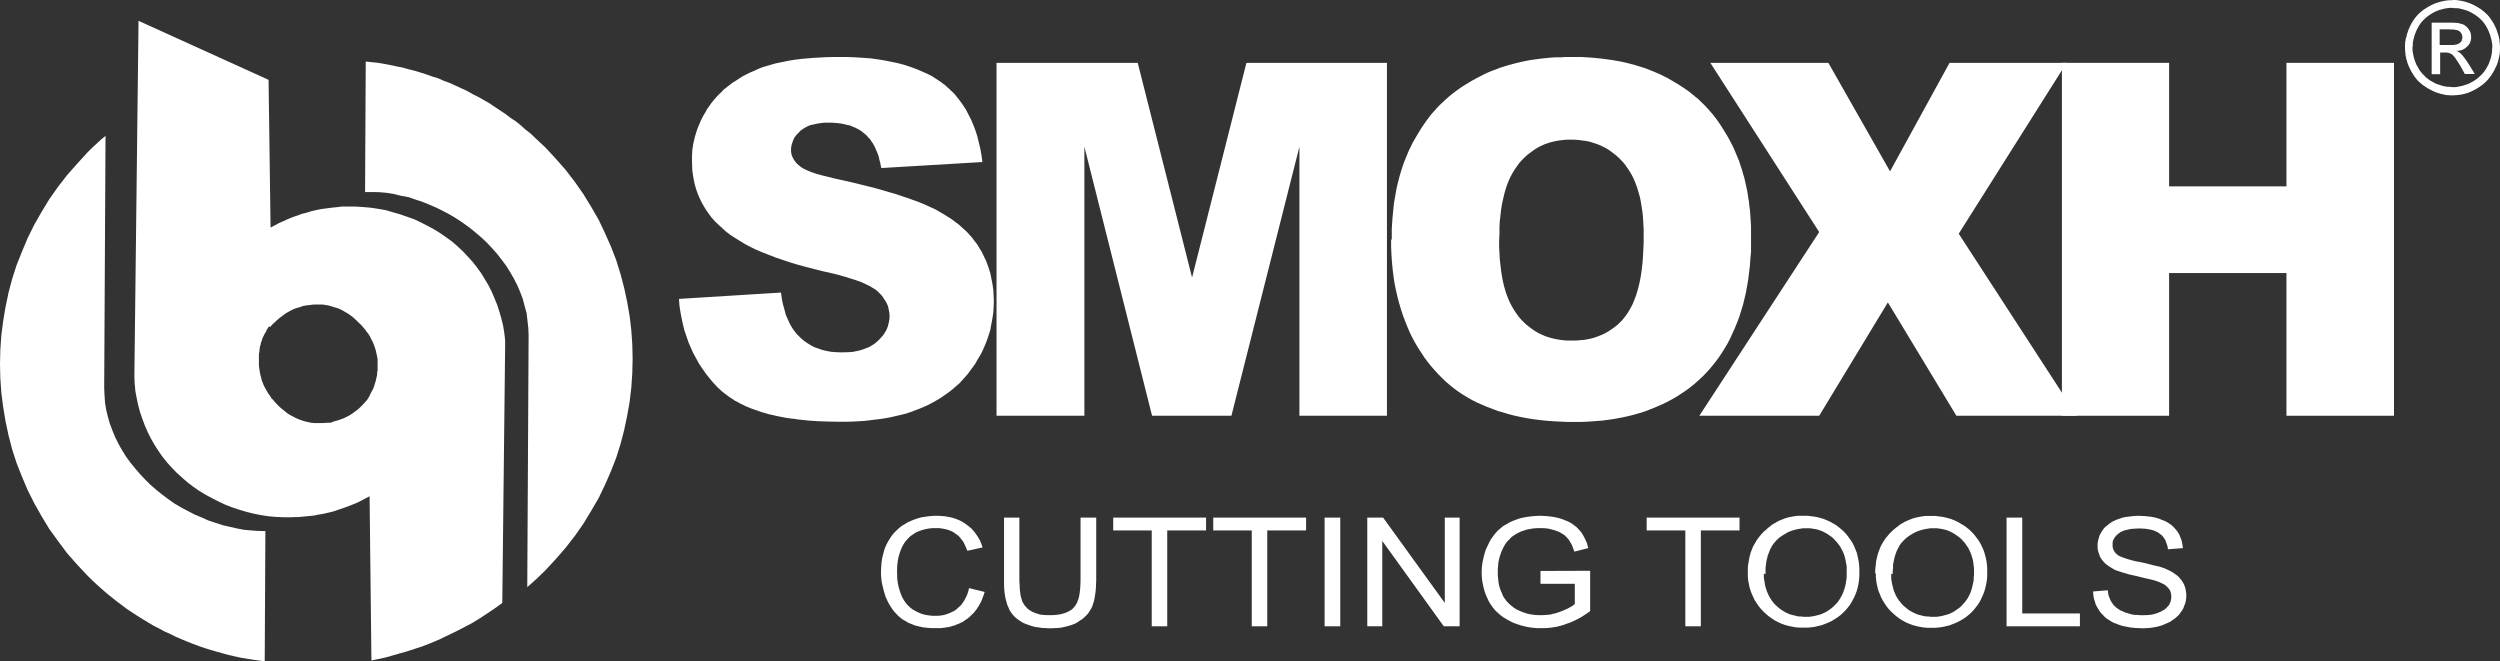
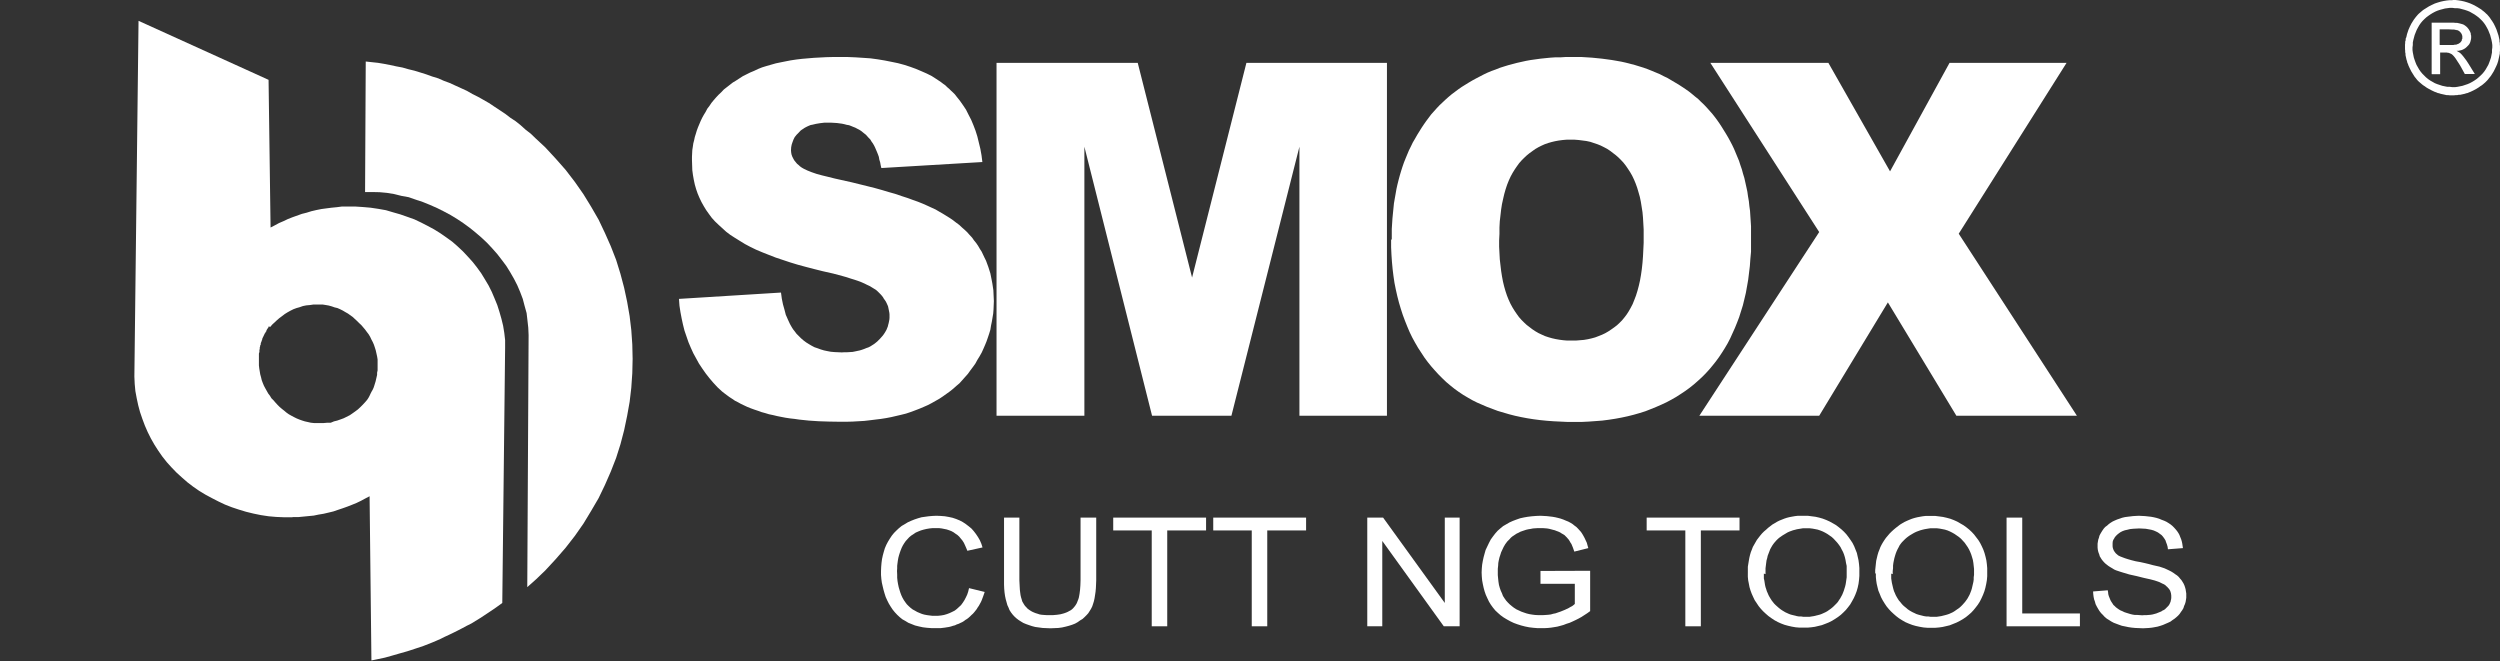
<svg xmlns="http://www.w3.org/2000/svg" id="Layer_1" viewBox="0 0 149.97 39.67">
  <rect x="0" y="0" width="149.97" height="39.67" fill="#333333" stroke="none" />
  <defs>
    <style>.cls-1{fill-rule:evenodd;}.cls-1,.cls-2{fill:#fff;stroke-width:0px;}</style>
  </defs>
  <path class="cls-2" d="M16.14,19.58h-.02s-.02.06-.02.06l-.02.03-.03.04-.02.03-.03.05h0s-.02.04-.02.04v.04s-.05.05-.05.05v.02s-.03.05-.03.05l-.03.03-.02.06-.02.03-.02.06-.02.02-.02.05-.02.04-.02.05v.03s-.03.07-.03.07v.02s-.02.03-.02.03v.03s-.02.03-.02.03l-.02.06v.03s0,.04,0,.04l-.02.03-.02.05v.05s-.02.04-.02.04v.04s0,.02,0,.02v.05s-.02.03-.02.03v.05s0,.04,0,.04v.05s-.02.05-.02.05h0s-.01.04-.01.04v.05s0,0,0,0v.05s0,.03,0,.03h0s0,.06,0,.06v.13h0v.09s0,.02,0,.02v.28s.02.18.02.18l.03.18.03.18.05.18.04.17.06.16.07.17.08.15.09.16.09.16.1.13.09.15.13.13.12.14.12.13.12.12.14.12.14.11.13.11.14.1.16.09.15.08.16.08.17.07.17.06.16.05.18.04.18.04.19.02h.17s.19,0,.19,0h.21l.22-.02h.21s.19-.08.19-.08l.2-.05.2-.07.19-.07.18-.09.18-.09.16-.11.17-.12.16-.12.15-.14.14-.14.13-.14.13-.15.08-.12.06-.11.06-.13.06-.12.07-.12.06-.13.04-.12.04-.13.04-.13.03-.13.03-.13.03-.13v-.13s.03-.14.03-.14v-.66s-.03-.18-.03-.18l-.04-.18-.04-.18-.05-.16-.06-.18-.07-.16-.08-.15-.08-.17-.09-.15-.1-.13-.11-.15-.11-.13-.12-.14-.13-.12-.13-.13-.13-.12-.13-.12-.14-.1-.14-.1-.16-.09-.15-.09-.16-.08-.16-.07-.17-.04-.17-.06-.18-.05-.17-.03-.19-.03h-.18s-.18,0-.18,0h-.21l-.2.03-.22.02-.2.04-.2.07-.18.05-.19.07-.18.09-.18.1-.16.1-.17.13-.15.11-.15.13-.14.13-.14.13-.13.15ZM17.52,31.03h-.47l-.48-.02-.46-.04-.46-.07-.44-.09-.45-.11-.43-.13-.42-.14-.41-.16-.4-.19-.39-.2-.39-.21-.38-.23-.36-.25-.34-.26-.32-.28-.33-.3-.3-.31-.28-.31-.27-.34-.25-.36-.23-.36-.21-.37-.19-.38-.17-.39-.15-.4-.14-.41-.11-.41-.09-.42-.08-.43-.04-.43-.02-.44.25-21.34,7.8,3.54.12,8.86.25-.13.26-.14.28-.12.25-.12.28-.11.28-.1.28-.1.28-.07.29-.09.3-.07.3-.06.3-.04.31-.04.31-.03.31-.04h.8l.46.03.46.04.47.07.45.08.44.13.42.12.43.15.42.15.4.19.39.2.39.21.37.23.36.25.36.26.32.28.32.3.3.32.28.31.26.33.26.36.22.36.22.37.19.38.17.4.16.39.13.41.12.42.1.41.07.43.05.43v.45s-.17,15.32-.17,15.32l-.26.19-.27.19-.27.18-.27.18-.26.17-.26.16-.26.16-.28.14-.26.14-.27.14-.26.13-.27.13-.26.12-.26.13-.25.11-.26.11-.51.2-.48.16-.49.16-.46.13-.45.13-.43.12-.42.09-.39.08h0l-.11-9.85-.27.14-.24.13-.27.13-.27.11-.28.11-.28.1-.27.09-.29.1-.29.07-.3.07-.3.05-.29.06-.31.03-.31.03-.31.03h-.32Z" />
-   <polygon class="cls-1" points="15.88 39.67 15.51 39.62 15.15 39.57 14.79 39.51 14.42 39.45 14.06 39.37 13.71 39.29 13.35 39.19 12.99 39.09 12.64 38.99 12.29 38.88 11.94 38.76 11.59 38.63 11.26 38.5 10.9 38.35 10.57 38.21 10.23 38.04 9.89 37.89 9.56 37.71 9.22 37.54 8.9 37.35 8.57 37.15 8.25 36.95 7.93 36.74 7.61 36.53 7.32 36.31 7.01 36.08 6.7 35.83 6.4 35.59 6.1 35.33 5.81 35.07 5.53 34.81 5.25 34.53 4.62 33.86 4.02 33.18 3.47 32.44 2.95 31.72 2.49 30.96 2.05 30.18 1.66 29.4 1.32 28.6 1 27.79 .73 26.96 .51 26.11 .33 25.26 .19 24.41 .08 23.56 .02 22.7 0 21.85 .02 20.98 .08 20.12 .19 19.26 .33 18.43 .51 17.56 .73 16.73 1 15.89 1.32 15.09 1.66 14.28 2.05 13.49 2.49 12.72 2.95 11.96 3.47 11.22 4.02 10.51 4.62 9.83 5.25 9.14 5.51 8.88 5.77 8.64 6.05 8.38 6.33 8.15 6.25 23.27 6.27 23.7 6.3 24.15 6.37 24.58 6.47 25 6.59 25.42 6.75 25.84 6.91 26.23 7.11 26.63 7.33 27.02 7.56 27.39 7.83 27.76 8.1 28.09 8.4 28.44 8.7 28.76 9.02 29.08 9.37 29.38 9.73 29.67 10.09 29.94 10.47 30.21 10.85 30.43 11.26 30.65 11.66 30.86 12.07 31.03 12.49 31.22 12.92 31.36 13.34 31.5 13.77 31.6 14.21 31.7 14.63 31.78 15.07 31.82 15.49 31.85 15.92 31.86 15.88 39.67" />
  <polygon class="cls-1" points="32.71 34.22 32.44 34.48 32.17 34.74 31.9 34.98 31.63 35.22 31.71 20.1 31.69 19.66 31.64 19.21 31.59 18.78 31.47 18.35 31.36 17.93 31.2 17.51 31.03 17.11 30.83 16.72 30.6 16.32 30.37 15.95 30.1 15.59 29.83 15.24 29.52 14.89 29.21 14.56 28.88 14.25 28.53 13.95 28.17 13.66 27.8 13.39 27.41 13.13 27.03 12.9 26.62 12.68 26.22 12.48 25.79 12.29 25.37 12.12 24.95 11.98 24.52 11.83 24.08 11.75 23.64 11.64 23.21 11.57 22.78 11.53 22.34 11.52 21.9 11.52 21.94 3.69 22.31 3.73 22.68 3.77 23.04 3.83 23.4 3.9 23.77 3.98 24.14 4.05 24.49 4.15 24.86 4.24 25.22 4.35 25.57 4.46 25.93 4.59 26.29 4.7 26.63 4.85 26.98 4.98 27.33 5.14 27.66 5.29 28.01 5.45 28.34 5.64 28.68 5.81 29 5.99 29.33 6.18 29.66 6.4 29.98 6.61 30.31 6.83 30.61 7.06 30.93 7.27 31.23 7.51 31.53 7.78 31.84 8.02 32.13 8.3 32.42 8.57 32.71 8.84 33.33 9.51 33.93 10.19 34.49 10.92 35 11.65 35.46 12.4 35.91 13.18 36.29 13.98 36.64 14.77 36.96 15.59 37.22 16.43 37.44 17.26 37.62 18.1 37.77 18.96 37.87 19.8 37.93 20.66 37.95 21.53 37.93 22.39 37.87 23.26 37.77 24.11 37.62 24.95 37.44 25.81 37.22 26.65 36.96 27.47 36.64 28.29 36.29 29.09 35.91 29.88 35.46 30.65 35 31.41 34.49 32.14 33.93 32.86 33.33 33.55 32.71 34.22" />
  <path class="cls-2" d="M146.37,2.7h.8s.09-.02.09-.02h.08s.07-.03.07-.03l.06-.02.05-.03.04-.03.04-.03.03-.04.03-.04.02-.04v-.05s.03-.05.03-.05v-.05s0-.05,0-.05v-.06s-.02-.06-.02-.06l-.02-.06-.04-.06-.04-.05-.05-.05-.06-.04-.06-.03h-.04s-.05-.02-.05-.02h-.05s-.06-.02-.06-.02h-.14s-.17-.01-.17-.01h-.56v.92ZM145.87,4.43V1.36h1.31s.11.01.11.01h.1s.09.02.09.02l.09.02.07.02.07.02.06.02.05.03.05.03.05.04.05.04.04.04.04.05.04.05.03.05.03.05.03.06.02.05.02.06v.06s.02.06.02.06v.14s-.01.08-.01.08l-.02.08-.02.08-.03.07-.04.07-.05.06-.06.06-.06.06-.06.05-.08.05-.08.04-.08.03-.09.02-.09.02h-.1s.08.05.08.05l.07.04.06.04.05.05.05.05.05.06.05.06.06.08.12.16.13.2.37.6h-.6l-.27-.49-.08-.13-.08-.12-.07-.11-.06-.09-.06-.08-.06-.07-.06-.06-.05-.04-.04-.02-.04-.02-.05-.02-.05-.02h-.05s-.05-.02-.05-.02h-.06s-.06,0-.06,0h-.29v1.3h-.5ZM147.12.47h-.15s-.15.02-.15.02l-.15.02-.15.04-.15.04-.15.05-.14.06-.15.08-.13.08-.13.09-.12.09-.12.11-.11.11-.1.12-.09.13-.08.14-.08.15-.06.15-.06.15-.04.15-.04.15-.03.15v.15s-.02.15-.02.15v.15s.02.15.02.15l.03.15.03.15.05.15.05.14.06.15.08.14.08.14.09.13.1.12.11.11.11.11.12.1.13.09.14.08.14.08.15.06.15.05.15.05.15.03.15.03h.15s.15.02.15.02h.16s.15-.02.15-.02l.15-.03.15-.03.15-.05.15-.05.14-.06.15-.08.13-.08.13-.09.12-.1.12-.11.11-.11.1-.12.09-.13.08-.14.08-.14.06-.15.05-.14.05-.15.03-.15.03-.15v-.15s.02-.15.02-.15v-.15s-.02-.15-.02-.15l-.03-.15-.04-.15-.04-.15-.06-.15-.06-.15-.08-.15-.08-.14-.09-.13-.1-.12-.11-.11-.12-.11-.12-.09-.13-.09-.14-.08-.14-.08-.15-.06-.15-.05-.15-.04-.15-.04-.15-.02h-.15s-.15-.02-.15-.02ZM147.12,0h.18s.17.02.17.02l.18.03.18.04.17.05.17.06.18.08.17.09.09.05.08.05.08.05.08.05.07.06.08.06.07.06.06.06.07.06.06.07.06.07.06.08.05.08.06.08.05.08.05.08.09.18.08.18.03.09.03.09.03.09.03.09.02.09.02.09.02.09v.09s.02.09.02.09v.09s.01.09.01.09v.28s-.01.09-.01.09v.09s-.02.09-.02.09l-.02.09-.02.09-.02.09-.02.09-.03.09-.03.09-.04.09-.08.17-.09.18-.05.08-.05.08-.05.08-.06.08-.06.07-.06.08-.06.07-.06.06-.06.06-.07.06-.07.06-.08.06-.08.05-.08.06-.08.05-.08.05-.17.09-.17.08-.08.03-.09.04-.09.02-.09.03-.09.02-.09.02-.09.02h-.09s-.09.02-.09.02h-.09s-.09.01-.09.01h-.27s-.09-.01-.09-.01h-.09s-.09-.02-.09-.02l-.09-.02-.09-.02-.09-.02-.09-.03-.09-.02-.09-.04-.09-.03-.17-.08-.17-.09-.09-.05-.08-.05-.08-.06-.08-.05-.08-.06-.07-.06-.07-.06-.07-.06-.06-.06-.06-.07-.06-.08-.06-.07-.05-.08-.05-.08-.05-.08-.05-.08-.09-.18-.08-.17-.03-.09-.04-.09-.02-.09-.03-.09-.02-.09-.02-.09-.02-.09v-.09s-.02-.09-.02-.09v-.09s-.01-.09-.01-.09v-.27s.01-.09.01-.09v-.09s.03-.09.03-.09v-.09s.04-.09.04-.09l.02-.09.02-.09.03-.09.03-.09.03-.09.08-.18.09-.18.05-.08.05-.08.05-.08.06-.08.06-.08.06-.07.06-.07.06-.06.07-.06.07-.06.07-.06.08-.06.08-.05.08-.05.08-.05.08-.05.18-.09.17-.08.18-.06.17-.05.18-.04.18-.03.18-.02h.18Z" />
  <polygon class="cls-2" points="58.13 35.28 59.07 35.51 58.98 35.77 58.89 36.01 58.84 36.12 58.78 36.23 58.72 36.34 58.65 36.44 58.59 36.54 58.52 36.63 58.44 36.73 58.36 36.82 58.28 36.89 58.19 36.98 58.1 37.06 58.01 37.13 57.91 37.19 57.82 37.26 57.72 37.32 57.61 37.37 57.51 37.42 57.39 37.46 57.29 37.51 57.17 37.54 57.05 37.58 56.93 37.61 56.8 37.63 56.68 37.65 56.43 37.68 56.16 37.68 55.88 37.68 55.61 37.66 55.36 37.63 55.13 37.58 54.89 37.52 54.69 37.44 54.49 37.36 54.31 37.25 54.13 37.15 53.97 37.02 53.82 36.88 53.68 36.73 53.55 36.57 53.43 36.39 53.32 36.21 53.22 36.01 53.13 35.81 53.06 35.59 53 35.38 52.95 35.17 52.9 34.95 52.87 34.73 52.85 34.49 52.85 34.26 52.86 34.01 52.88 33.77 52.91 33.54 52.96 33.31 53.02 33.09 53.08 32.89 53.17 32.68 53.27 32.49 53.38 32.31 53.5 32.13 53.63 31.97 53.78 31.82 53.93 31.68 54.09 31.55 54.28 31.44 54.46 31.33 54.66 31.24 54.86 31.16 55.07 31.09 55.28 31.03 55.49 31 55.71 30.97 55.94 30.95 56.17 30.94 56.43 30.95 56.68 30.97 56.91 31.01 57.14 31.06 57.35 31.13 57.57 31.22 57.76 31.32 57.94 31.44 58.11 31.57 58.28 31.71 58.42 31.87 58.55 32.04 58.67 32.22 58.78 32.41 58.87 32.62 58.94 32.84 58.03 33.04 57.96 32.87 57.89 32.71 57.82 32.56 57.73 32.42 57.63 32.3 57.54 32.19 57.43 32.09 57.31 32.01 57.2 31.93 57.07 31.86 56.94 31.81 56.79 31.76 56.64 31.73 56.49 31.7 56.32 31.68 56.15 31.68 55.95 31.68 55.76 31.7 55.58 31.73 55.41 31.77 55.24 31.82 55.09 31.88 54.93 31.95 54.8 32.04 54.66 32.13 54.54 32.23 54.43 32.35 54.33 32.46 54.24 32.59 54.16 32.72 54.09 32.86 54.03 33.01 53.98 33.15 53.93 33.31 53.89 33.46 53.86 33.63 53.84 33.78 53.82 33.94 53.82 34.1 53.81 34.25 53.82 34.47 53.82 34.66 53.84 34.85 53.87 35.03 53.91 35.22 53.96 35.39 54.01 35.55 54.07 35.71 54.14 35.86 54.22 36 54.31 36.13 54.4 36.25 54.51 36.36 54.62 36.46 54.75 36.56 54.88 36.63 55.02 36.71 55.16 36.77 55.31 36.83 55.45 36.87 55.61 36.9 55.76 36.92 55.92 36.94 56.08 36.94 56.27 36.94 56.46 36.92 56.63 36.89 56.8 36.84 56.96 36.78 57.11 36.71 57.27 36.63 57.4 36.53 57.53 36.41 57.65 36.3 57.76 36.15 57.85 36.01 57.94 35.84 58.02 35.67 58.08 35.49 58.13 35.28" />
  <polygon class="cls-2" points="64.82 31.05 65.76 31.05 65.76 34.82 65.75 35.06 65.74 35.28 65.72 35.5 65.69 35.7 65.66 35.89 65.62 36.07 65.57 36.23 65.52 36.38 65.45 36.52 65.37 36.65 65.28 36.79 65.18 36.9 65.06 37.02 64.94 37.13 64.79 37.22 64.65 37.32 64.49 37.41 64.31 37.48 64.12 37.54 63.93 37.59 63.71 37.64 63.49 37.67 63.25 37.68 63.01 37.69 62.77 37.68 62.54 37.67 62.32 37.64 62.1 37.61 61.91 37.56 61.73 37.5 61.56 37.44 61.39 37.37 61.24 37.28 61.1 37.19 60.97 37.09 60.85 36.98 60.75 36.87 60.65 36.74 60.56 36.6 60.5 36.45 60.43 36.3 60.38 36.12 60.33 35.94 60.29 35.75 60.26 35.54 60.24 35.31 60.23 35.07 60.23 34.82 60.23 31.05 61.15 31.05 61.15 34.81 61.16 35.02 61.17 35.21 61.18 35.39 61.2 35.55 61.22 35.7 61.25 35.83 61.29 35.96 61.32 36.07 61.37 36.16 61.43 36.26 61.49 36.35 61.56 36.42 61.63 36.5 61.72 36.57 61.81 36.63 61.91 36.69 62.02 36.74 62.12 36.78 62.25 36.82 62.37 36.86 62.5 36.88 62.63 36.89 62.78 36.9 62.92 36.9 63.17 36.9 63.4 36.88 63.61 36.85 63.8 36.8 63.89 36.77 63.97 36.74 64.06 36.7 64.13 36.66 64.21 36.62 64.27 36.58 64.33 36.53 64.39 36.47 64.44 36.41 64.49 36.35 64.53 36.29 64.58 36.21 64.62 36.12 64.65 36.04 64.69 35.94 64.72 35.84 64.76 35.62 64.79 35.38 64.81 35.11 64.82 34.81 64.82 31.05" />
  <polygon class="cls-2" points="69.09 37.57 69.09 31.82 66.78 31.82 66.78 31.05 72.35 31.05 72.35 31.82 70.02 31.82 70.02 37.57 69.09 37.57" />
  <polygon class="cls-2" points="75.09 37.57 75.09 31.82 72.78 31.82 72.78 31.05 78.35 31.05 78.35 31.82 76.02 31.82 76.02 37.57 75.09 37.57" />
-   <rect class="cls-2" x="79.46" y="31.05" width=".94" height="6.52" />
  <polygon class="cls-2" points="82.02 37.57 82.02 31.05 82.97 31.05 86.67 36.17 86.67 31.05 87.56 31.05 87.56 37.57 86.61 37.57 82.92 32.45 82.92 37.57 82.02 37.57" />
  <polygon class="cls-2" points="92.41 35.02 92.41 34.25 95.39 34.24 95.39 36.66 95.21 36.79 95.04 36.9 94.87 37.01 94.69 37.11 94.51 37.2 94.34 37.28 94.16 37.36 93.97 37.42 93.79 37.49 93.61 37.54 93.42 37.59 93.24 37.62 93.05 37.65 92.86 37.67 92.67 37.68 92.48 37.68 92.22 37.68 91.98 37.66 91.73 37.63 91.48 37.58 91.25 37.52 91.03 37.45 90.81 37.37 90.6 37.27 90.4 37.16 90.2 37.04 90.02 36.91 89.86 36.77 89.7 36.62 89.56 36.45 89.43 36.27 89.32 36.09 89.22 35.88 89.13 35.68 89.06 35.48 89 35.26 88.95 35.03 88.91 34.81 88.89 34.58 88.88 34.34 88.89 34.11 88.91 33.88 88.95 33.65 89 33.42 89.06 33.2 89.12 32.99 89.22 32.78 89.32 32.57 89.43 32.36 89.56 32.18 89.69 32.01 89.84 31.84 90 31.7 90.17 31.56 90.36 31.45 90.55 31.34 90.75 31.25 90.96 31.17 91.19 31.09 91.42 31.04 91.65 31 91.9 30.97 92.15 30.95 92.41 30.94 92.59 30.95 92.78 30.96 92.96 30.98 93.13 31 93.3 31.03 93.47 31.07 93.62 31.11 93.79 31.17 93.93 31.23 94.08 31.29 94.21 31.36 94.34 31.44 94.45 31.53 94.56 31.61 94.66 31.71 94.75 31.81 94.84 31.91 94.92 32.03 94.99 32.15 95.06 32.28 95.12 32.41 95.19 32.56 95.23 32.71 95.28 32.88 94.44 33.09 94.36 32.86 94.27 32.64 94.21 32.55 94.16 32.46 94.11 32.38 94.05 32.31 93.99 32.24 93.92 32.17 93.85 32.1 93.77 32.05 93.68 32 93.59 31.94 93.48 31.89 93.37 31.85 93.27 31.81 93.15 31.78 93.04 31.75 92.92 31.72 92.8 31.7 92.67 31.69 92.55 31.68 92.41 31.68 92.26 31.68 92.1 31.69 91.96 31.7 91.81 31.73 91.68 31.75 91.55 31.78 91.43 31.82 91.31 31.86 91.2 31.9 91.09 31.96 90.98 32.01 90.89 32.07 90.8 32.13 90.71 32.19 90.63 32.26 90.56 32.34 90.42 32.48 90.3 32.64 90.2 32.81 90.12 32.98 90.05 33.13 90 33.29 89.95 33.44 89.91 33.61 89.88 33.77 89.87 33.94 89.85 34.12 89.85 34.29 89.85 34.5 89.87 34.71 89.89 34.9 89.92 35.09 89.97 35.27 90.03 35.44 90.1 35.59 90.16 35.75 90.25 35.89 90.35 36.03 90.45 36.14 90.57 36.26 90.69 36.36 90.82 36.46 90.96 36.55 91.11 36.62 91.26 36.69 91.43 36.75 91.58 36.8 91.74 36.84 91.92 36.87 92.08 36.89 92.26 36.9 92.42 36.9 92.57 36.9 92.73 36.89 92.87 36.88 93.03 36.86 93.17 36.82 93.32 36.79 93.46 36.74 93.61 36.69 93.88 36.58 94.11 36.47 94.21 36.41 94.31 36.36 94.4 36.29 94.47 36.23 94.47 35.02 92.41 35.02" />
  <polygon class="cls-2" points="101.1 37.57 101.1 31.82 98.78 31.82 98.78 31.05 104.35 31.05 104.35 31.82 102.03 31.82 102.03 37.57 101.1 37.57" />
  <path class="cls-2" d="M105.81,34.41v.29s.03.13.03.13l.02.13.02.13.03.13.04.12.04.13.05.11.05.12.06.11.06.1.07.11.07.09.08.1.09.09.09.08.09.08.1.08.1.07.1.06.1.06.11.05.11.05.11.04.12.03.12.03.12.03.12.02h.13s.13.02.13.02h.39s.12-.02.12-.02l.13-.02.12-.03.12-.03.12-.03.11-.04.11-.05.11-.05.11-.06.1-.07.1-.07.09-.07.09-.08.09-.09.09-.09.08-.09.07-.11.07-.1.06-.11.06-.11.05-.12.05-.13.04-.13.04-.13.03-.13.02-.13.02-.14.02-.14v-.31s0-.19,0-.19v-.18s-.04-.18-.04-.18l-.03-.18-.04-.17-.05-.16-.06-.15-.08-.15-.07-.14-.09-.13-.1-.13-.11-.12-.11-.12-.12-.11-.13-.09-.13-.09-.14-.08-.14-.07-.15-.06-.15-.05-.15-.03-.16-.03-.17-.02h-.41s-.12.02-.12.02l-.12.02-.12.02-.11.03-.12.03-.11.04-.11.04-.11.05-.1.06-.1.06-.1.06-.1.07-.1.07-.09.08-.09.09-.08.09-.08.1-.07.1-.07.12-.06.11-.05.13-.05.13-.05.13-.03.14-.04.14-.02.15-.02.16-.02.16v.17s0,.18,0,.18ZM104.85,34.4v-.4s.03-.19.03-.19l.03-.18.03-.17.04-.17.05-.17.06-.15.06-.16.08-.14.08-.14.08-.14.1-.13.1-.13.11-.13.12-.12.13-.11.12-.11.13-.1.13-.1.14-.08.13-.08.14-.07.15-.06.15-.06.15-.05.16-.04.16-.03.17-.03.17-.02h.18s.18,0,.18,0h.24l.23.03.23.03.22.05.21.06.21.08.2.09.2.11.19.11.17.13.16.13.15.14.14.15.13.17.12.17.12.18.1.2.08.2.08.2.05.22.05.22.03.23.02.23v.24s0,.24,0,.24l-.02.24-.03.23-.05.23-.06.21-.08.21-.09.2-.11.2-.11.19-.13.17-.13.16-.15.15-.15.14-.17.13-.18.12-.18.11-.2.1-.2.08-.21.08-.21.05-.21.05-.22.03-.22.02h-.23s-.24,0-.24,0l-.24-.02-.23-.04-.22-.05-.22-.06-.21-.08-.2-.09-.2-.11-.18-.12-.18-.13-.16-.14-.15-.14-.14-.15-.13-.16-.12-.18-.12-.18-.09-.19-.09-.2-.07-.19-.06-.2-.04-.21-.04-.2-.02-.21v-.21Z" />
  <path class="cls-2" d="M113.45,34.41v.29s.02.13.02.13l.02.13.03.13.03.13.03.12.04.13.05.11.05.12.06.11.06.1.07.11.08.09.08.1.08.09.09.08.1.08.09.08.1.07.1.06.11.06.11.05.1.05.12.04.11.03.12.03.12.03.13.02h.12s.13.02.13.02h.39s.13-.02.13-.02l.13-.02.12-.03.12-.03.11-.03.12-.04.11-.05.11-.05.1-.06.1-.07.1-.07.1-.07.09-.08.09-.09.08-.09.08-.09.08-.11.07-.1.06-.11.06-.11.05-.12.05-.13.04-.13.03-.13.03-.13.03-.13.02-.14v-.14s.02-.14.02-.14v-.36l-.02-.18-.02-.18-.03-.18-.05-.17-.05-.16-.06-.15-.07-.15-.08-.14-.09-.13-.09-.13-.11-.12-.11-.12-.13-.11-.13-.09-.13-.09-.14-.08-.14-.07-.14-.06-.16-.05-.15-.03-.16-.03-.16-.02h-.41s-.13.02-.13.02l-.12.02-.11.02-.12.03-.11.03-.11.04-.11.04-.11.05-.11.06-.1.06-.1.06-.1.07-.09.07-.09.08-.09.09-.09.09-.08.1-.07.1-.06.12-.06.11-.06.13-.05.13-.04.13-.04.14-.03.14-.03.15-.02.16v.16s-.02.17-.02.17v.18ZM112.49,34.4v-.2s.02-.19.02-.19l.02-.19.02-.18.04-.17.04-.17.05-.17.06-.15.06-.16.07-.14.08-.14.09-.14.09-.13.11-.13.11-.13.12-.12.12-.11.13-.11.13-.1.13-.1.13-.08.14-.08.15-.07.14-.06.15-.06.16-.05.16-.04.16-.03.17-.03.17-.02h.17s.18,0,.18,0h.24l.24.03.22.03.22.05.22.06.21.08.2.09.19.11.19.11.18.13.16.13.15.14.14.15.13.17.13.17.11.18.1.2.09.2.07.2.06.22.05.22.03.23.02.23v.24s0,.24,0,.24l-.02.24-.04.23-.05.23-.06.21-.08.21-.09.2-.1.2-.12.19-.13.17-.13.16-.14.15-.16.14-.16.13-.18.12-.19.11-.2.1-.2.08-.2.08-.21.05-.22.05-.21.03-.23.02h-.22s-.24,0-.24,0l-.24-.02-.23-.04-.23-.05-.21-.06-.21-.08-.21-.09-.19-.11-.19-.12-.17-.13-.16-.14-.15-.14-.14-.15-.13-.16-.12-.18-.11-.18-.1-.19-.08-.2-.08-.19-.05-.2-.05-.21-.03-.2-.02-.21v-.21Z" />
  <polygon class="cls-2" points="120.37 37.57 120.37 31.05 121.31 31.05 121.31 36.8 124.77 36.8 124.77 37.57 120.37 37.57" />
  <polygon class="cls-2" points="125.56 35.48 126.44 35.41 126.46 35.53 126.47 35.64 126.5 35.75 126.54 35.85 126.58 35.95 126.62 36.04 126.67 36.12 126.73 36.21 126.78 36.29 126.85 36.35 126.93 36.43 127.01 36.49 127.11 36.56 127.21 36.62 127.31 36.66 127.43 36.72 127.55 36.76 127.68 36.8 127.81 36.84 127.94 36.87 128.07 36.89 128.22 36.89 128.36 36.9 128.51 36.91 128.64 36.9 128.77 36.9 128.89 36.89 129.01 36.88 129.13 36.86 129.24 36.83 129.35 36.8 129.45 36.76 129.55 36.72 129.65 36.68 129.72 36.63 129.81 36.59 129.88 36.54 129.94 36.48 130 36.42 130.06 36.36 130.11 36.3 130.15 36.23 130.18 36.16 130.21 36.09 130.22 36.03 130.24 35.95 130.25 35.87 130.25 35.81 130.25 35.73 130.24 35.65 130.23 35.58 130.21 35.52 130.19 35.45 130.15 35.38 130.11 35.32 130.06 35.27 130.01 35.21 129.95 35.16 129.89 35.1 129.81 35.05 129.72 35.01 129.64 34.97 129.54 34.92 129.43 34.88 129.25 34.82 128.98 34.75 128.62 34.67 128.18 34.56 127.73 34.46 127.36 34.35 127.2 34.3 127.05 34.25 126.93 34.21 126.82 34.16 126.71 34.09 126.59 34.02 126.48 33.95 126.39 33.88 126.29 33.8 126.21 33.72 126.14 33.64 126.07 33.55 126.01 33.45 125.96 33.37 125.93 33.26 125.89 33.16 125.86 33.06 125.84 32.95 125.83 32.85 125.83 32.74 125.83 32.61 125.85 32.49 125.87 32.37 125.91 32.26 125.94 32.14 125.99 32.04 126.06 31.92 126.13 31.81 126.2 31.71 126.29 31.61 126.4 31.53 126.5 31.44 126.61 31.36 126.74 31.28 126.87 31.22 127.01 31.16 127.16 31.11 127.3 31.06 127.47 31.02 127.62 31 127.79 30.98 127.95 30.96 128.12 30.95 128.3 30.94 128.49 30.95 128.68 30.96 128.86 30.98 129.04 31 129.2 31.03 129.37 31.07 129.53 31.12 129.67 31.18 129.83 31.24 129.96 31.3 130.09 31.38 130.21 31.46 130.32 31.55 130.42 31.65 130.51 31.75 130.6 31.86 130.68 31.98 130.74 32.09 130.79 32.22 130.84 32.34 130.88 32.47 130.91 32.61 130.93 32.75 130.95 32.88 130.05 32.95 130.03 32.8 129.99 32.66 129.94 32.53 129.9 32.41 129.83 32.3 129.75 32.19 129.67 32.1 129.56 32.02 129.45 31.94 129.33 31.88 129.19 31.82 129.05 31.78 128.89 31.75 128.72 31.72 128.54 31.71 128.33 31.7 128.13 31.71 127.95 31.72 127.77 31.74 127.61 31.78 127.47 31.81 127.33 31.86 127.21 31.92 127.11 31.99 127.01 32.07 126.94 32.14 126.87 32.22 126.82 32.31 126.77 32.39 126.74 32.48 126.73 32.58 126.73 32.68 126.73 32.77 126.74 32.85 126.76 32.92 126.79 33 126.83 33.07 126.88 33.14 126.93 33.2 127 33.26 127.07 33.32 127.19 33.38 127.32 33.43 127.48 33.49 127.67 33.55 127.88 33.61 128.12 33.67 128.4 33.72 128.67 33.78 128.92 33.84 129.14 33.9 129.36 33.95 129.54 33.99 129.69 34.04 129.84 34.09 129.95 34.14 130.1 34.21 130.24 34.28 130.37 34.36 130.48 34.44 130.6 34.52 130.7 34.61 130.78 34.71 130.86 34.8 130.93 34.91 130.99 35.01 131.04 35.12 131.08 35.24 131.11 35.35 131.13 35.48 131.15 35.6 131.15 35.73 131.15 35.86 131.13 35.99 131.11 36.11 131.07 36.24 131.02 36.35 130.98 36.48 130.91 36.6 130.83 36.71 130.75 36.83 130.66 36.93 130.55 37.03 130.44 37.12 130.32 37.2 130.2 37.29 130.05 37.36 129.91 37.42 129.75 37.49 129.6 37.54 129.43 37.59 129.27 37.62 129.1 37.65 128.92 37.67 128.74 37.68 128.56 37.69 128.33 37.68 128.09 37.67 127.88 37.65 127.68 37.62 127.49 37.58 127.29 37.54 127.12 37.48 126.96 37.42 126.8 37.36 126.65 37.28 126.51 37.19 126.38 37.11 126.25 37 126.15 36.89 126.04 36.78 125.94 36.65 125.86 36.52 125.78 36.38 125.71 36.24 125.67 36.09 125.62 35.95 125.59 35.8 125.57 35.64 125.56 35.48" />
  <polygon class="cls-2" points="40.73 17.93 46.85 17.55 46.9 17.92 46.97 18.26 47.06 18.58 47.14 18.89 47.2 19.02 47.26 19.16 47.32 19.29 47.38 19.42 47.44 19.53 47.51 19.65 47.58 19.76 47.66 19.86 47.78 20.02 47.92 20.16 48.06 20.3 48.2 20.42 48.36 20.54 48.52 20.64 48.69 20.74 48.86 20.83 49.04 20.89 49.23 20.96 49.43 21.02 49.62 21.06 49.83 21.1 50.05 21.12 50.27 21.13 50.5 21.14 50.66 21.13 50.83 21.13 50.99 21.12 51.15 21.11 51.3 21.08 51.44 21.05 51.58 21.02 51.71 20.98 51.85 20.93 51.97 20.88 52.09 20.84 52.21 20.78 52.32 20.71 52.43 20.64 52.52 20.57 52.62 20.49 52.71 20.4 52.79 20.32 52.87 20.23 52.95 20.14 53.01 20.06 53.07 19.97 53.13 19.87 53.18 19.78 53.22 19.68 53.26 19.58 53.28 19.49 53.31 19.38 53.33 19.28 53.35 19.18 53.36 19.07 53.36 18.97 53.36 18.86 53.35 18.76 53.33 18.66 53.31 18.56 53.29 18.46 53.27 18.37 53.23 18.28 53.19 18.19 53.14 18.09 53.08 18 53.02 17.92 52.97 17.83 52.9 17.74 52.82 17.65 52.74 17.57 52.66 17.49 52.56 17.4 52.45 17.33 52.32 17.25 52.19 17.17 52.02 17.09 51.86 17.01 51.68 16.93 51.47 16.85 51.26 16.78 51.03 16.71 50.79 16.63 50.54 16.56 49.98 16.41 49.36 16.27 48.84 16.14 48.34 16.01 47.86 15.88 47.4 15.74 46.95 15.59 46.53 15.45 46.12 15.29 45.74 15.14 45.36 14.98 45.01 14.81 44.69 14.64 44.38 14.45 44.09 14.27 43.81 14.09 43.56 13.9 43.33 13.69 43.11 13.49 42.89 13.28 42.7 13.07 42.53 12.84 42.36 12.6 42.22 12.37 42.08 12.12 41.96 11.87 41.85 11.61 41.76 11.35 41.68 11.07 41.62 10.79 41.57 10.51 41.53 10.21 41.52 9.91 41.51 9.61 41.51 9.4 41.52 9.2 41.53 9 41.56 8.81 41.59 8.6 41.64 8.41 41.68 8.22 41.74 8.03 41.8 7.83 41.87 7.64 41.95 7.45 42.03 7.26 42.12 7.07 42.22 6.89 42.33 6.71 42.43 6.52 42.56 6.35 42.68 6.17 42.82 6 42.96 5.84 43.11 5.68 43.27 5.53 43.42 5.37 43.6 5.23 43.78 5.09 43.96 4.95 44.16 4.83 44.36 4.7 44.56 4.57 44.78 4.46 45 4.35 45.24 4.25 45.47 4.14 45.72 4.04 45.98 3.96 46.26 3.88 46.54 3.8 46.83 3.74 47.13 3.68 47.44 3.62 47.77 3.57 48.11 3.53 48.46 3.5 48.81 3.47 49.18 3.45 49.56 3.43 49.95 3.42 50.35 3.42 50.85 3.42 51.32 3.44 51.78 3.47 52.22 3.5 52.66 3.56 53.08 3.63 53.48 3.71 53.87 3.79 54.24 3.89 54.61 4.01 54.94 4.13 55.27 4.27 55.59 4.41 55.89 4.56 56.17 4.74 56.44 4.92 56.57 5.02 56.7 5.11 56.81 5.22 56.94 5.33 57.05 5.44 57.17 5.55 57.28 5.66 57.38 5.79 57.58 6.04 57.77 6.31 57.95 6.58 58.1 6.88 58.26 7.19 58.39 7.5 58.52 7.84 58.63 8.19 58.72 8.56 58.81 8.93 58.88 9.32 58.93 9.72 52.87 10.08 52.83 9.91 52.8 9.74 52.75 9.58 52.72 9.41 52.67 9.27 52.61 9.12 52.55 8.98 52.49 8.84 52.43 8.72 52.36 8.6 52.28 8.49 52.21 8.37 52.12 8.28 52.03 8.18 51.94 8.08 51.85 8.01 51.75 7.93 51.65 7.85 51.54 7.78 51.42 7.72 51.31 7.66 51.18 7.61 51.06 7.56 50.93 7.51 50.8 7.49 50.65 7.45 50.51 7.42 50.36 7.4 50.21 7.38 50.05 7.37 49.88 7.36 49.72 7.36 49.44 7.36 49.19 7.39 48.95 7.43 48.74 7.48 48.63 7.5 48.53 7.54 48.44 7.58 48.34 7.63 48.25 7.68 48.18 7.73 48.1 7.78 48.02 7.84 47.9 7.97 47.78 8.09 47.67 8.23 47.6 8.37 47.54 8.53 47.49 8.68 47.46 8.84 47.45 9.02 47.46 9.14 47.48 9.26 47.52 9.38 47.58 9.5 47.64 9.61 47.72 9.71 47.81 9.82 47.93 9.92 47.98 9.97 48.06 10.03 48.14 10.08 48.23 10.13 48.44 10.23 48.69 10.33 48.98 10.43 49.31 10.52 49.68 10.61 50.08 10.71 51.11 10.94 52.04 11.17 52.48 11.28 52.91 11.4 53.31 11.52 53.7 11.63 54.08 11.76 54.42 11.87 54.75 11.99 55.06 12.1 55.36 12.22 55.63 12.34 55.89 12.46 56.13 12.57 56.35 12.7 56.56 12.82 56.77 12.95 56.98 13.08 57.17 13.21 57.35 13.35 57.54 13.49 57.7 13.64 57.86 13.78 58.02 13.93 58.16 14.09 58.31 14.25 58.43 14.42 58.56 14.58 58.67 14.74 58.78 14.93 58.89 15.1 58.97 15.27 59.06 15.46 59.15 15.64 59.22 15.83 59.29 16.02 59.35 16.21 59.41 16.4 59.45 16.6 59.49 16.8 59.53 17.01 59.56 17.21 59.59 17.41 59.6 17.63 59.61 17.84 59.62 18.06 59.61 18.31 59.6 18.56 59.58 18.81 59.54 19.05 59.5 19.29 59.45 19.53 59.41 19.78 59.34 20.01 59.26 20.25 59.18 20.48 59.09 20.7 58.99 20.93 58.89 21.15 58.76 21.38 58.63 21.59 58.51 21.81 58.36 22.02 58.21 22.22 58.06 22.43 57.89 22.62 57.73 22.8 57.56 22.99 57.37 23.15 57.18 23.32 56.98 23.48 56.77 23.63 56.56 23.78 56.35 23.92 56.12 24.05 55.89 24.18 55.66 24.3 55.41 24.41 55.15 24.52 54.89 24.62 54.62 24.72 54.35 24.81 54.07 24.88 53.77 24.95 53.47 25.02 53.16 25.08 52.84 25.13 52.51 25.17 52.19 25.21 51.84 25.25 51.49 25.27 51.14 25.29 50.77 25.3 50.39 25.3 49.75 25.29 49.12 25.27 48.52 25.23 47.94 25.17 47.67 25.13 47.4 25.1 47.13 25.06 46.87 25.01 46.62 24.96 46.37 24.9 46.13 24.85 45.9 24.78 45.68 24.72 45.46 24.64 45.25 24.57 45.03 24.49 44.83 24.41 44.64 24.32 44.45 24.23 44.27 24.13 44.09 24.04 43.93 23.93 43.76 23.82 43.61 23.71 43.45 23.59 43.31 23.48 43.17 23.35 43.04 23.23 42.79 22.96 42.56 22.69 42.34 22.41 42.13 22.11 41.93 21.81 41.76 21.5 41.59 21.19 41.44 20.86 41.3 20.53 41.18 20.18 41.06 19.83 40.97 19.47 40.89 19.1 40.82 18.73 40.76 18.34 40.73 17.93" />
  <polygon class="cls-2" points="59.78 3.77 68.25 3.77 71.51 16.65 74.77 3.77 83.2 3.77 83.2 24.94 77.95 24.94 77.95 8.8 73.87 24.94 69.11 24.94 65.05 8.8 65.05 24.94 59.78 24.94 59.78 3.77" />
  <path class="cls-2" d="M89.93,14.4v.4s.02.39.02.39l.02.37.04.35.04.34.05.32.06.32.07.29.08.28.09.27.1.25.11.24.12.22.13.21.13.19.13.18.15.17.15.15.16.15.17.13.17.13.18.12.19.11.19.09.2.09.21.07.21.06.22.05.23.04.23.03.24.02h.25s.26,0,.26,0l.24-.02.24-.02.24-.04.22-.05.22-.06.21-.08.2-.08.19-.09.19-.11.18-.12.17-.12.17-.13.15-.14.15-.15.14-.17.13-.17.13-.2.12-.21.12-.23.1-.25.1-.26.09-.29.08-.3.07-.31.06-.34.05-.35.04-.37.03-.39.02-.4.02-.41v-.81l-.02-.35-.02-.35-.03-.33-.05-.32-.05-.31-.06-.29-.08-.28-.08-.27-.09-.25-.1-.24-.11-.23-.12-.21-.13-.2-.13-.19-.14-.18-.15-.16-.15-.15-.16-.14-.17-.13-.17-.13-.18-.12-.19-.1-.2-.1-.2-.08-.21-.07-.21-.07-.23-.05-.23-.03-.23-.03-.25-.02h-.49l-.23.02-.23.03-.22.04-.21.05-.21.06-.2.07-.2.09-.18.09-.19.11-.17.12-.18.13-.16.13-.16.15-.15.15-.15.17-.13.18-.13.19-.13.21-.12.22-.11.24-.1.25-.09.27-.08.28-.07.3-.07.32-.05.32-.04.35-.04.35-.02.37v.39s-.02.4-.02.4ZM83.49,14.37v-.32s0-.32,0-.32l.02-.31.02-.31.03-.31.03-.3.03-.3.05-.29.05-.28.05-.29.06-.27.07-.28.07-.26.08-.27.08-.25.09-.26.1-.25.1-.24.1-.24.12-.24.11-.23.13-.22.13-.23.13-.21.13-.21.14-.21.14-.2.15-.2.15-.2.16-.18.17-.19.17-.18.18-.17.18-.17.18-.16.19-.16.2-.15.2-.15.2-.14.21-.13.21-.13.22-.13.22-.12.23-.12.23-.12.23-.11.24-.1.25-.09.25-.1.25-.08.26-.08.26-.07.27-.07.27-.06.27-.06.28-.05.29-.04.29-.04.29-.03.3-.03.3-.02h.31s.31-.02.31-.02h.95s.32.02.32.02l.31.02.3.03.3.03.3.04.29.04.29.05.28.05.27.06.27.07.27.07.26.08.26.08.25.09.25.1.24.1.24.1.23.12.23.11.22.13.22.13.22.13.2.13.21.14.2.14.19.15.19.16.19.15.17.17.18.17.17.18.16.18.16.18.15.19.15.2.14.2.13.2.13.21.13.21.13.22.12.22.12.23.11.23.1.24.1.24.1.24.08.25.09.26.07.26.08.26.06.27.06.27.06.28.04.28.05.29.03.29.04.29.02.31.02.3.02.31v.63s0,.46,0,.46v.44s-.04.44-.04.44l-.03.42-.05.41-.05.41-.07.4-.07.39-.09.38-.09.37-.11.35-.11.35-.13.34-.13.32-.14.31-.14.31-.15.29-.17.29-.17.27-.18.27-.19.26-.2.25-.2.24-.22.24-.22.22-.24.22-.24.21-.25.2-.26.19-.27.18-.28.18-.28.16-.3.16-.3.14-.32.14-.32.13-.33.13-.35.11-.35.1-.36.09-.37.08-.38.07-.39.06-.39.05-.4.03-.41.03-.41.02h-.87l-.42-.02-.41-.02-.4-.03-.4-.04-.39-.05-.38-.06-.37-.07-.37-.08-.35-.09-.34-.1-.34-.1-.32-.12-.32-.12-.3-.13-.3-.13-.28-.14-.28-.16-.27-.16-.27-.18-.25-.18-.25-.2-.25-.21-.23-.22-.23-.23-.22-.24-.22-.25-.21-.26-.2-.27-.19-.29-.19-.29-.18-.31-.17-.31-.16-.33-.14-.33-.14-.35-.13-.35-.12-.37-.11-.37-.1-.39-.09-.4-.08-.4-.06-.41-.05-.41-.04-.43-.03-.44-.02-.44v-.46Z" />
  <polygon class="cls-2" points="102.6 3.77 109.68 3.77 113.38 10.28 116.95 3.77 123.97 3.77 117.5 14.02 124.59 24.94 117.36 24.94 113.25 18.14 109.13 24.94 101.94 24.94 109.13 13.92 102.6 3.77" />
-   <polygon class="cls-2" points="123.69 3.77 130.12 3.77 130.12 11.18 137.16 11.18 137.16 3.77 143.61 3.77 143.61 24.94 137.16 24.94 137.16 16.38 130.12 16.38 130.12 24.94 123.69 24.94 123.69 3.77" />
</svg>